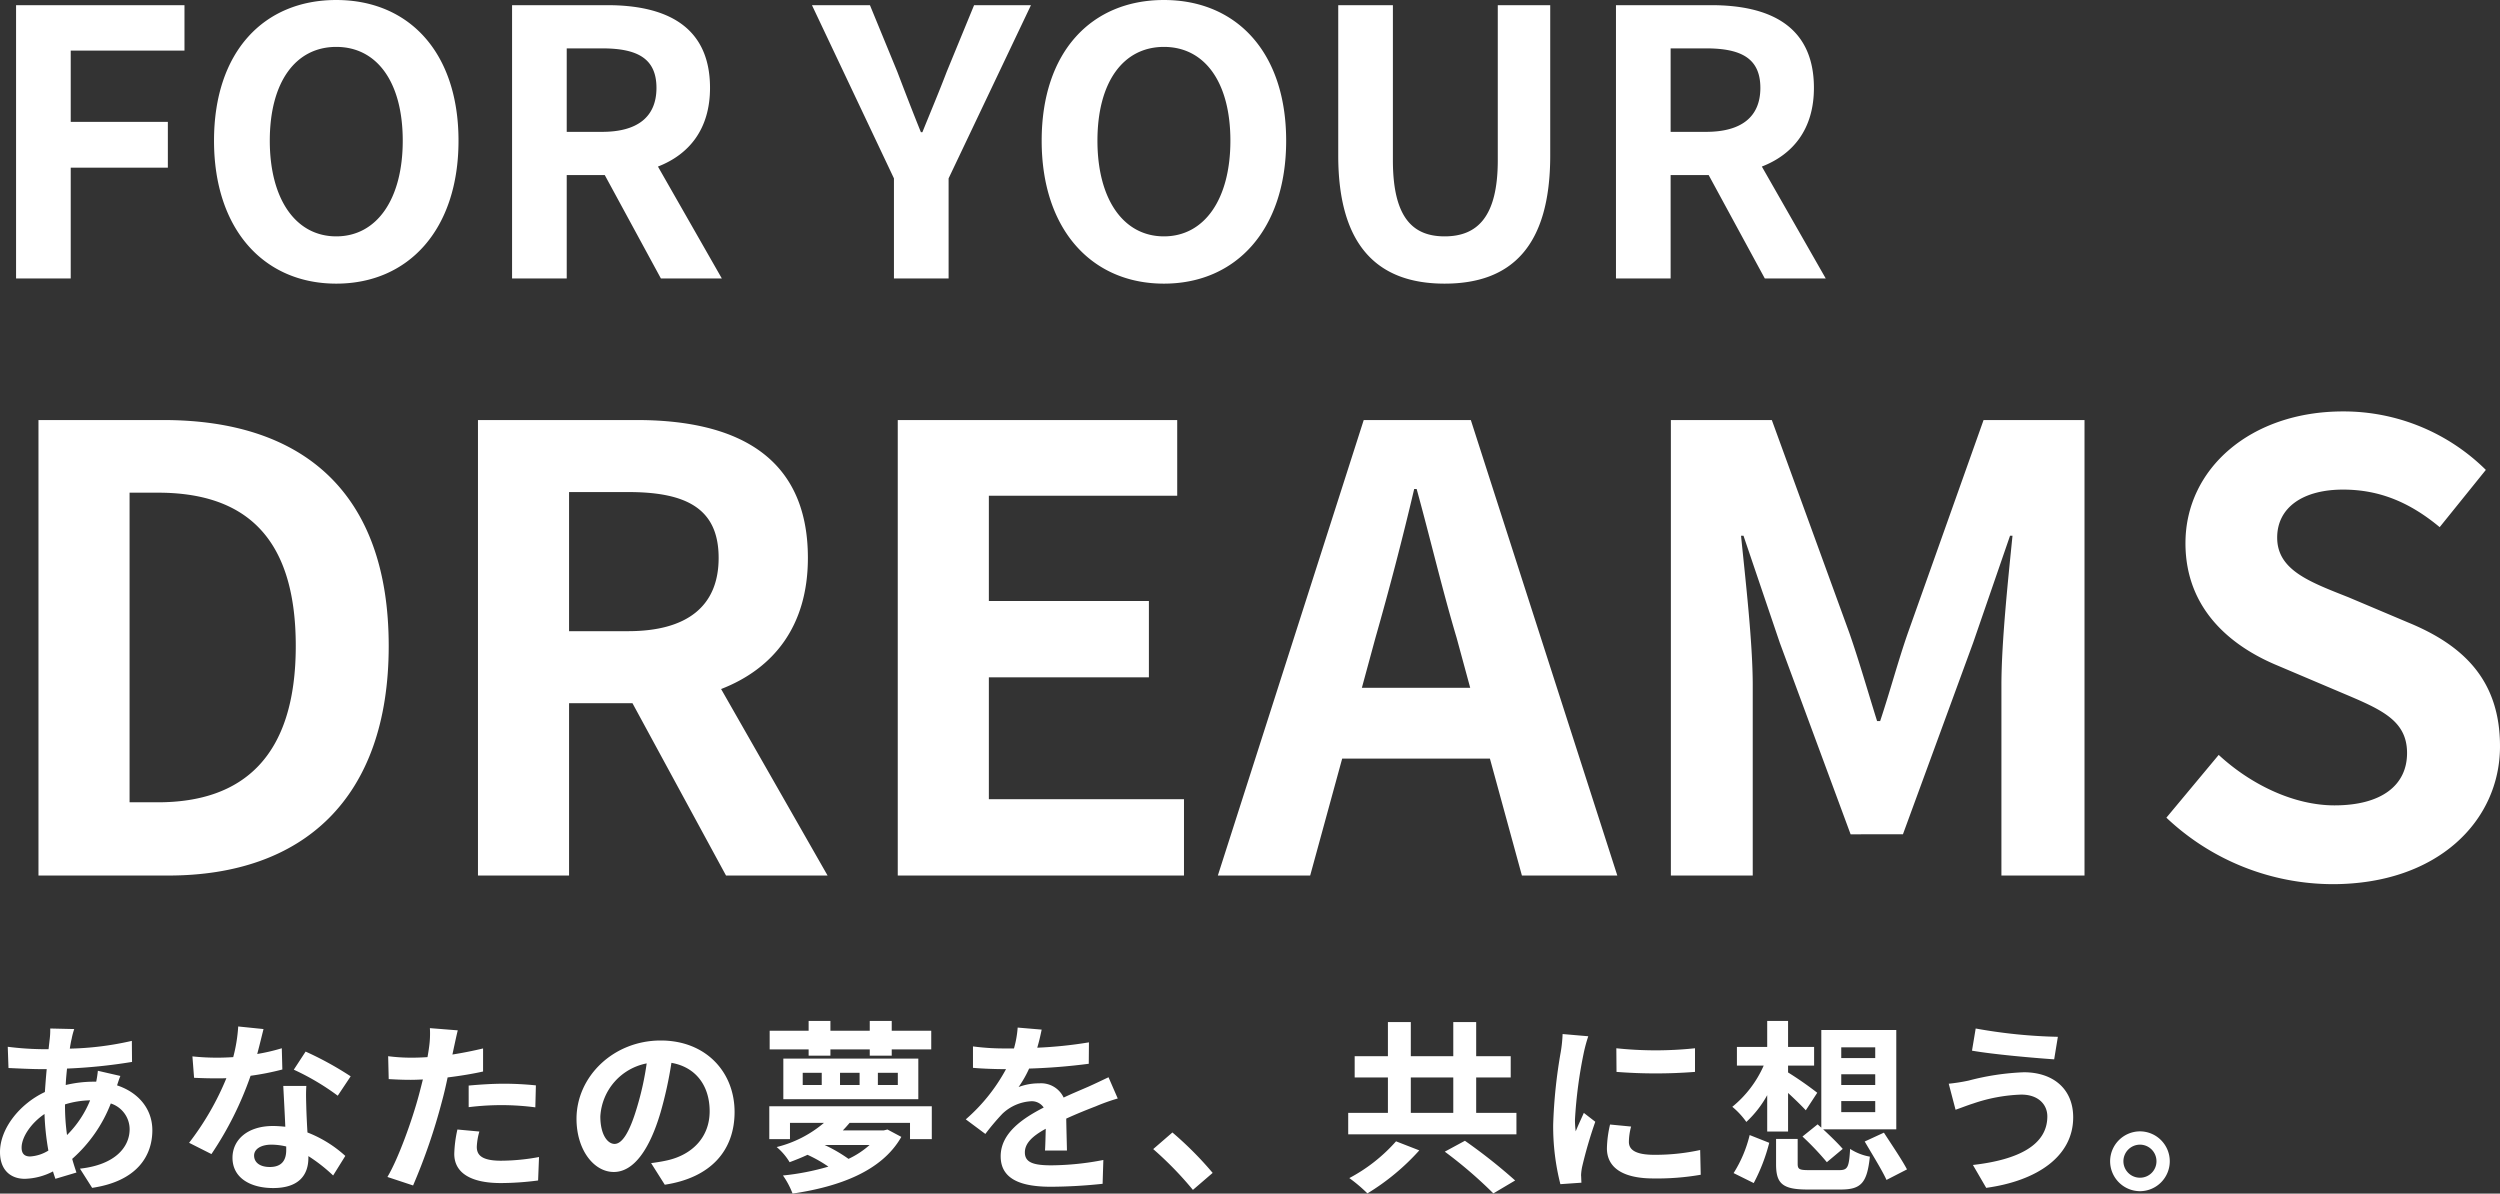
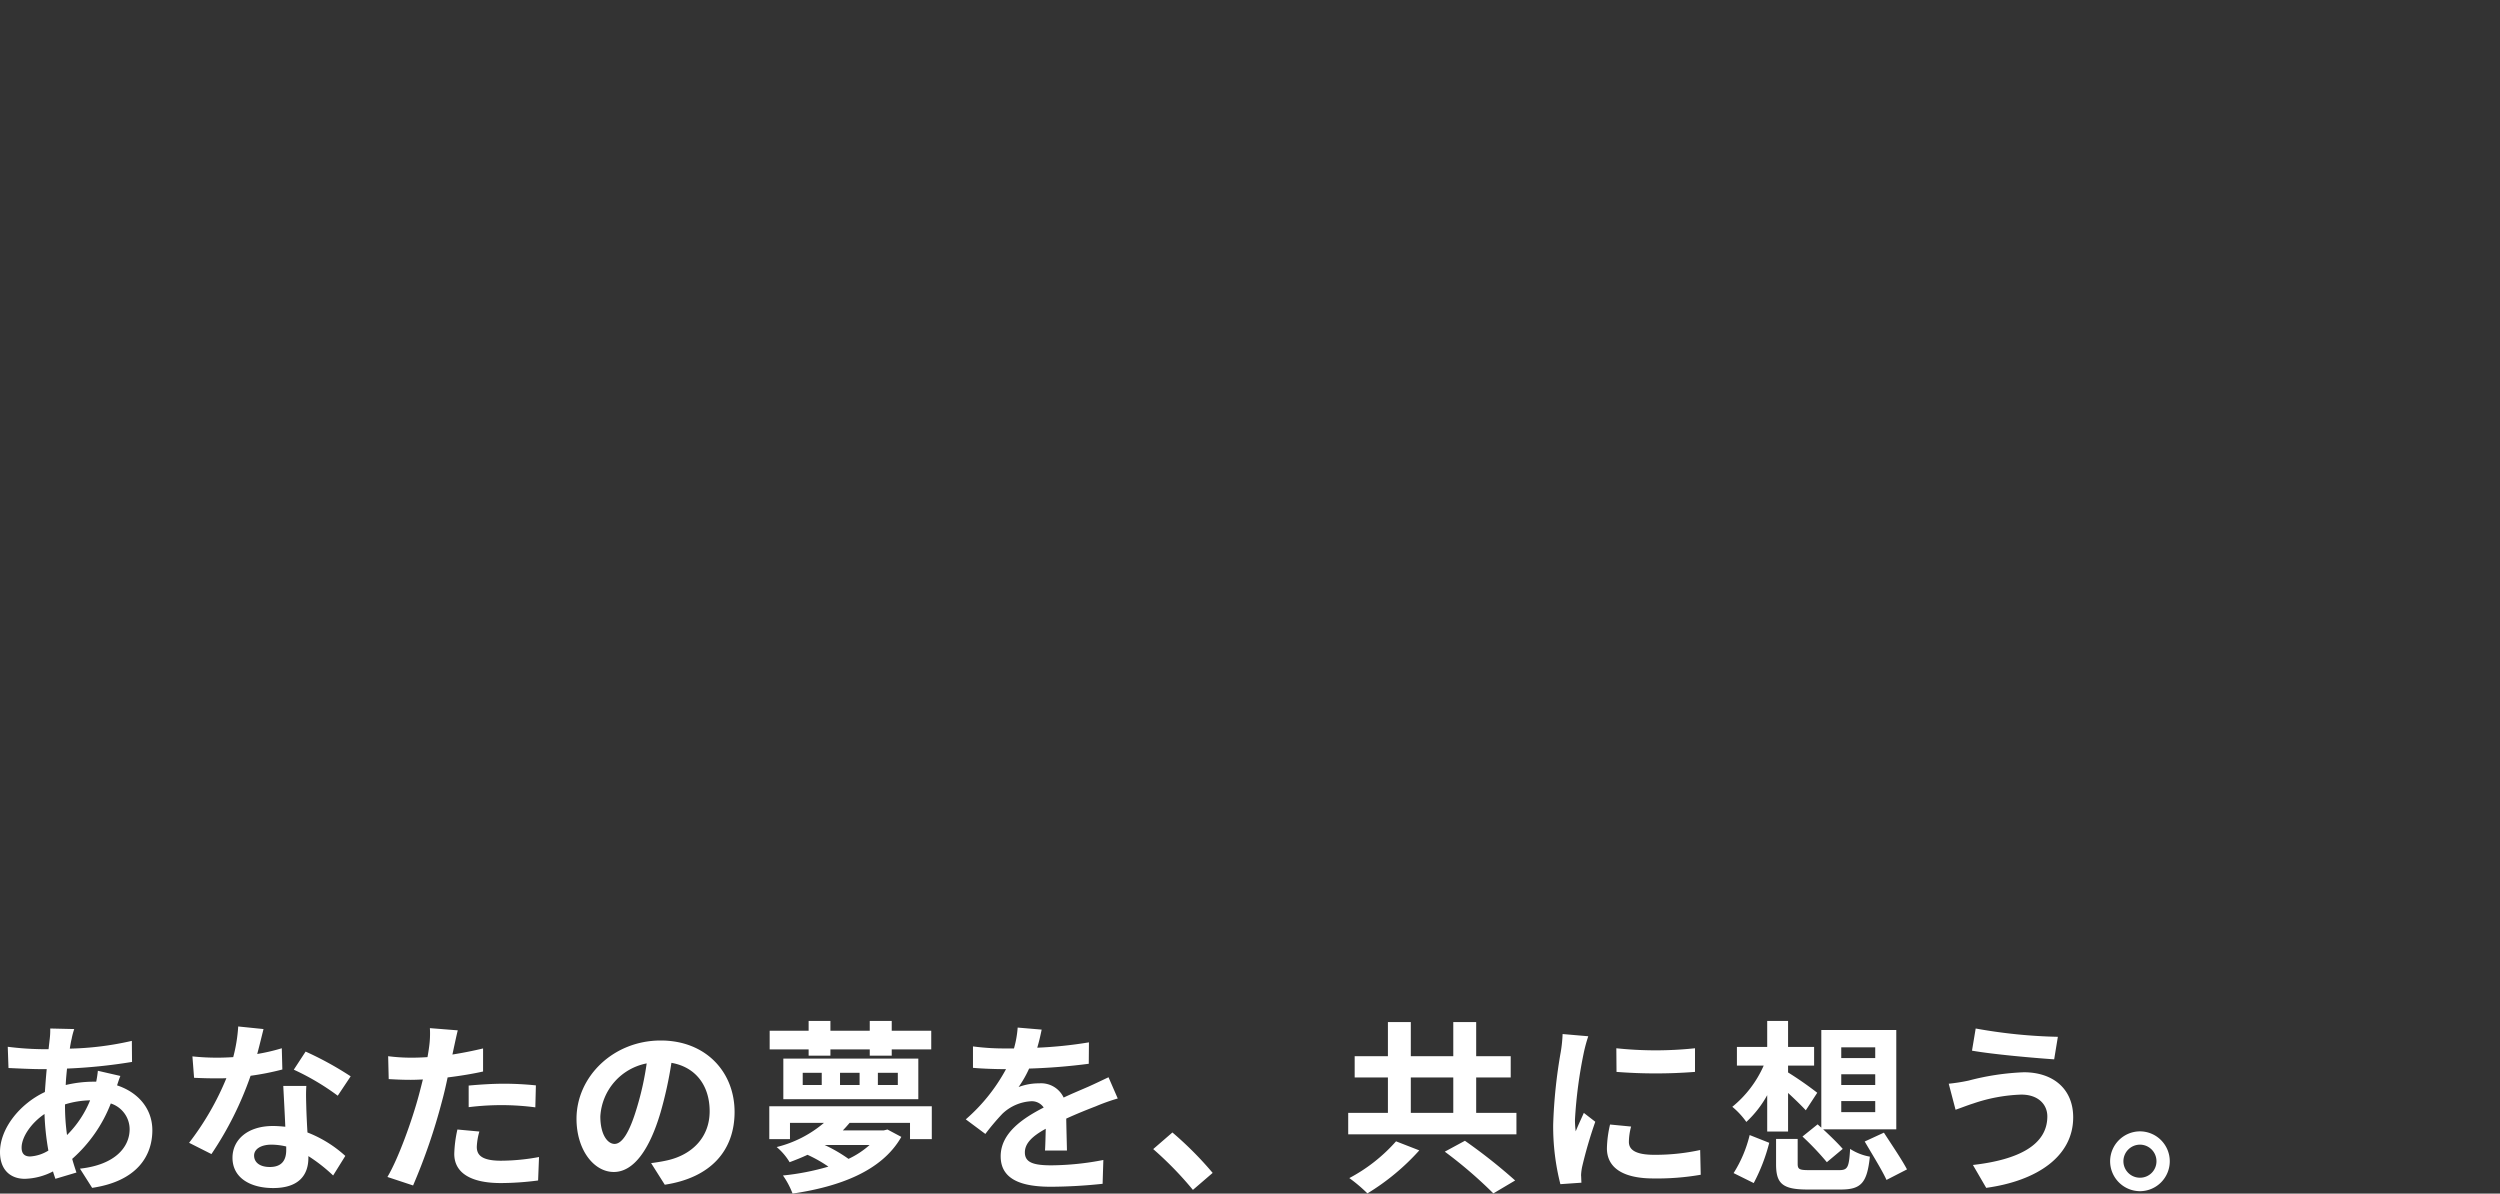
<svg xmlns="http://www.w3.org/2000/svg" width="406.15" height="193.91" viewBox="0 0 406.15 193.91">
  <rect x="0" y="0" width="406.15" height="193.91" fill="#333333" stroke="none" />
  <g id="グループ_190" data-name="グループ 190" transform="translate(-90.85 -218.76)">
-     <path id="パス_162" data-name="パス 162" d="M5.46,0h8.88V-18H30.12v-7.44H14.34V-37.02H32.82V-44.4H5.46ZM57.48.84c11.76,0,19.86-8.82,19.86-23.22s-8.1-22.86-19.86-22.86-19.86,8.4-19.86,22.86C37.62-7.98,45.72.84,57.48.84Zm0-7.68c-6.6,0-10.8-6.06-10.8-15.54,0-9.54,4.2-15.24,10.8-15.24s10.8,5.7,10.8,15.24C68.28-12.9,64.08-6.84,57.48-6.84ZM94.92-37.38h5.76c5.7,0,8.82,1.62,8.82,6.42,0,4.74-3.12,7.14-8.82,7.14H94.92ZM120.12,0,109.74-18.18c5.1-1.98,8.46-6.12,8.46-12.78,0-10.2-7.38-13.44-16.68-13.44H86.04V0h8.88V-16.8h6.18L110.22,0Zm27.96,0h8.88V-16.26L170.34-44.4H161.1l-4.44,10.8c-1.26,3.3-2.58,6.42-3.96,9.84h-.24c-1.38-3.42-2.58-6.54-3.84-9.84l-4.44-10.8h-9.42l13.32,28.14Zm43.86.84c11.76,0,19.86-8.82,19.86-23.22s-8.1-22.86-19.86-22.86-19.86,8.4-19.86,22.86C172.08-7.98,180.18.84,191.94.84Zm0-7.68c-6.6,0-10.8-6.06-10.8-15.54,0-9.54,4.2-15.24,10.8-15.24s10.8,5.7,10.8,15.24C202.74-12.9,198.54-6.84,191.94-6.84ZM237.54.84c10.86,0,17.16-6.06,17.16-20.82V-44.4h-8.52v25.2c0,9.24-3.36,12.36-8.64,12.36-5.22,0-8.4-3.12-8.4-12.36V-44.4h-8.88v24.42C220.26-5.22,226.74.84,237.54.84Zm36.72-38.22h5.76c5.7,0,8.82,1.62,8.82,6.42,0,4.74-3.12,7.14-8.82,7.14h-5.76ZM299.46,0,289.08-18.18c5.1-1.98,8.46-6.12,8.46-12.78,0-10.2-7.38-13.44-16.68-13.44H265.38V0h8.88V-16.8h6.18L289.56,0ZM9.1,97H30.2C52,97,66,84.6,66,59.7,66,34.7,52,23,29.4,23H9.1ZM23.9,85.1V34.8h4.6c13.8,0,22.4,6.8,22.4,24.9,0,18-8.6,25.4-22.4,25.4ZM95.3,34.7h9.6c9.5,0,14.7,2.7,14.7,10.7,0,7.9-5.2,11.9-14.7,11.9H95.3Zm42,62.3L120,66.7c8.5-3.3,14.1-10.2,14.1-21.3,0-17-12.3-22.4-27.8-22.4H80.5V97H95.3V69h10.3l15.2,28Zm11.4,0h46.5V84.6H163.5V64.8h26V52.4h-26V35.3h30.6V23H148.7Zm75.4-30.5,2.2-8.1c2.2-7.7,4.4-16.1,6.3-24.2h.4c2.2,8,4.2,16.5,6.5,24.2l2.2,8.1Zm26,30.5h15.5L241.8,23H224.4L200.7,97h15l5.2-19h24Zm24.2,0h13.3V66.1c0-7-1.2-17.3-1.9-24.3h.4L292,59.2l11.5,31.1H312l11.4-31.1,6-17.4h.4c-.7,7-1.8,17.3-1.8,24.3V97h13.5V23H325.1L312.8,57.6c-1.6,4.6-2.9,9.5-4.5,14.3h-.5c-1.5-4.8-2.9-9.7-4.5-14.3L290.7,23H274.3Zm107.5,1.4C398.9,98.4,409,88.1,409,76c0-10.7-5.9-16.4-14.9-20.1l-9.7-4.1c-6.3-2.5-11.6-4.4-11.6-9.7,0-4.9,4.2-7.8,10.7-7.8,6.1,0,11,2.2,15.7,6.1l7.5-9.3a32.84,32.84,0,0,0-23.2-9.5c-15,0-25.6,9.3-25.6,21.4,0,10.8,7.5,16.8,15,19.9l9.9,4.2c6.6,2.8,11.1,4.5,11.1,10,0,5.2-4.1,8.5-11.8,8.5-6.5,0-13.5-3.3-18.8-8.2l-8.5,10.2A39.433,39.433,0,0,0,381.8,98.4Z" transform="translate(88 264)" fill="#fff" />
    <path id="パス_163" data-name="パス 163" d="M13.41-11.82a14.506,14.506,0,0,1,4.08-.66,16.981,16.981,0,0,1-3.75,5.64,34.642,34.642,0,0,1-.33-4.92ZM7.74-3.36c-.96,0-1.38-.51-1.38-1.44,0-1.68,1.5-3.96,3.72-5.46a41.411,41.411,0,0,0,.63,5.94A6.314,6.314,0,0,1,7.74-3.36ZM18.75-17.28a17.184,17.184,0,0,1-.27,1.77h-.51a19.978,19.978,0,0,0-4.44.54c.03-.9.12-1.8.21-2.67A86.321,86.321,0,0,0,24.3-18.72l-.03-3.42a49.549,49.549,0,0,1-10.08,1.26c.09-.57.18-1.11.3-1.59a11.541,11.541,0,0,1,.42-1.59l-3.9-.09a11.863,11.863,0,0,1-.09,1.77l-.18,1.59H9.6a48.782,48.782,0,0,1-5.49-.39l.12,3.45c1.38.06,3.69.18,5.25.18h.96c-.12,1.2-.21,2.46-.3,3.72C6-11.88,2.85-7.86,2.85-4.08,2.85-1.05,4.68.27,6.87.27a10.456,10.456,0,0,0,4.59-1.2c.12.42.27.84.39,1.2L15.27-.75c-.24-.72-.48-1.44-.69-2.22a23.1,23.1,0,0,0,6.27-9A4.418,4.418,0,0,1,23.91-7.8c0,2.91-2.34,5.79-8.07,6.42l1.98,3.12C25.11.66,27.6-3.45,27.6-7.62c0-3.48-2.28-6.15-5.73-7.29.18-.57.39-1.2.54-1.53Zm41.07.9A53.457,53.457,0,0,0,52.5-20.4l-1.92,2.94a39.611,39.611,0,0,1,7.14,4.23ZM48.63-20.94a31.38,31.38,0,0,1-3.99.93c.42-1.59.78-3.09,1.02-4.05l-4.11-.42a25.3,25.3,0,0,1-.81,4.98c-.9.06-1.8.09-2.67.09a37.764,37.764,0,0,1-3.96-.21l.27,3.48c1.29.06,2.49.09,3.72.09.51,0,1.02,0,1.53-.03a45.329,45.329,0,0,1-6.06,10.5L37.2-3.75a54.84,54.84,0,0,0,6.36-12.72,43.537,43.537,0,0,0,5.16-1.02Zm.72,16.53c0,1.59-.66,2.76-2.67,2.76-1.62,0-2.55-.75-2.55-1.86,0-1.05,1.11-1.77,2.82-1.77a10.514,10.514,0,0,1,2.4.3Zm-.48-10.41c.09,1.8.24,4.41.33,6.63-.63-.06-1.32-.12-2.01-.12-4.14,0-6.57,2.25-6.57,5.16,0,3.27,2.91,4.92,6.6,4.92,4.23,0,5.73-2.16,5.73-4.92v-.27A26.448,26.448,0,0,1,56.97-.27l1.98-3.18A19.792,19.792,0,0,0,52.8-7.26c-.09-1.47-.15-2.91-.18-3.75-.03-1.32-.09-2.55,0-3.81Zm30.12,3.45a43.648,43.648,0,0,1,5.73-.33,42.912,42.912,0,0,1,5.1.36l.09-3.57a51.58,51.58,0,0,0-5.22-.27c-1.92,0-4.05.15-5.7.3Zm2.34-9.54c-1.62.39-3.3.72-4.98.99l.24-1.14c.15-.66.42-1.98.63-2.79l-4.53-.36a15.424,15.424,0,0,1-.12,3q-.09.72-.27,1.71c-.9.06-1.77.09-2.64.09a29.248,29.248,0,0,1-3.75-.24L66-15.93c1.05.06,2.16.12,3.6.12.6,0,1.26-.03,1.95-.06-.21.84-.42,1.68-.63,2.46C69.81-9.24,67.56-3,65.79-.03l4.17,1.38a95.815,95.815,0,0,0,4.71-13.74c.33-1.2.63-2.52.9-3.81,1.98-.24,3.99-.57,5.76-.96ZM77.16-7.74a20.391,20.391,0,0,0-.51,3.96c0,3,2.55,4.74,7.56,4.74A47.54,47.54,0,0,0,90.27.54l.15-3.81a34.442,34.442,0,0,1-6.18.6c-3.18,0-3.93-.96-3.93-2.25a10.278,10.278,0,0,1,.42-2.49ZM102.69-5.4c-1.11,0-2.31-1.47-2.31-4.47a9.315,9.315,0,0,1,7.53-8.61,47.687,47.687,0,0,1-1.59,7.2C105.12-7.26,103.92-5.4,102.69-5.4Zm8.16,6.63c7.5-1.14,11.34-5.58,11.34-11.82,0-6.48-4.65-11.61-12-11.61-7.71,0-13.68,5.88-13.68,12.72,0,5.01,2.79,8.64,6.06,8.64,3.24,0,5.82-3.66,7.59-9.66a64.565,64.565,0,0,0,1.77-8.07c3.99.69,6.21,3.75,6.21,7.86,0,4.32-2.94,7.05-6.75,7.95-.78.18-1.62.33-2.76.48Zm23.37-20.97h3.54v-1.02h6.39v1.02h3.57v-1.02h6.42v-3.03h-6.42v-1.59h-3.57v1.59h-6.39v-1.59h-3.54v1.59h-6.33v3.03h6.33Zm-.96,2.79h3.09v1.98h-3.09Zm6.06,0h3.18v1.98h-3.18Zm6.15,0h3.24v1.98h-3.24Zm-15.36,4.29h21.93v-6.6H130.11Zm6.75,7.44h7.26a14.084,14.084,0,0,1-3.42,2.25,24.387,24.387,0,0,0-3.87-2.25Zm-9.03-6.3v5.34h3.36V-8.82h5.52a18.821,18.821,0,0,1-7.68,3.93,9.723,9.723,0,0,1,2.1,2.46c1.05-.39,2.01-.78,2.91-1.2a21.987,21.987,0,0,1,3.39,1.92,40.2,40.2,0,0,1-7.38,1.44,13.206,13.206,0,0,1,1.56,2.94c7.5-1.11,14.49-3.6,17.67-9.21l-2.25-1.2-.63.15h-6.63c.39-.39.75-.81,1.11-1.23h9.81v2.64h3.54v-5.34Zm48.36,7.2c-.03-1.35-.09-3.54-.12-5.19,1.83-.84,3.51-1.5,4.83-2.01a31.5,31.5,0,0,1,3.54-1.26l-1.5-3.45c-1.08.51-2.13,1.02-3.27,1.53-1.23.54-2.49,1.05-4.02,1.77a4.047,4.047,0,0,0-3.96-2.31,9.3,9.3,0,0,0-3.36.6,18.147,18.147,0,0,0,1.71-3,96.783,96.783,0,0,0,9.69-.78l.03-3.48a68.6,68.6,0,0,1-8.4.87c.36-1.2.57-2.22.72-2.94l-3.9-.33a16.532,16.532,0,0,1-.6,3.39h-1.44a38.117,38.117,0,0,1-5.22-.33v3.48c1.62.15,3.81.21,5.01.21h.36a29.04,29.04,0,0,1-6.54,8.16l3.18,2.37a38.047,38.047,0,0,1,2.76-3.27,7.352,7.352,0,0,1,4.65-2.04,2.322,2.322,0,0,1,2.07,1.02c-3.39,1.74-6.99,4.14-6.99,7.92,0,3.84,3.51,4.95,8.16,4.95a82.2,82.2,0,0,0,8.4-.48l.12-3.87a45.442,45.442,0,0,1-8.43.87c-2.91,0-4.32-.45-4.32-2.1,0-1.47,1.2-2.64,3.39-3.84-.03,1.29-.06,2.67-.12,3.54ZM199.86-.69a56.234,56.234,0,0,0-6.54-6.57l-3.12,2.7a56.3,56.3,0,0,1,6.45,6.63Zm29.79-5.13A26.916,26.916,0,0,1,222.06.15,24.89,24.89,0,0,1,225,2.64a37.5,37.5,0,0,0,8.43-6.99Zm7.92,1.68a71.151,71.151,0,0,1,7.89,6.78L249,.54a88.067,88.067,0,0,0-8.16-6.45ZM232.05-16.2h6.9v5.76h-6.9Zm10.62,5.76V-16.2h5.61v-3.45h-5.61V-25.2h-3.72v5.55h-6.9V-25.2h-3.72v5.55h-5.4v3.45h5.4v5.76h-6.45v3.48h27.33v-3.48Zm22.77-10.5.03,3.84a82.225,82.225,0,0,0,12.75,0v-3.84A60.619,60.619,0,0,1,265.44-20.94ZM264.42-8.55a18.308,18.308,0,0,0-.51,3.87c0,3.03,2.43,4.89,7.56,4.89a41.3,41.3,0,0,0,7.68-.6l-.09-4.02a34.239,34.239,0,0,1-7.44.78c-3,0-4.14-.78-4.14-2.1a9.777,9.777,0,0,1,.36-2.49Zm-7.71-14.7a22.2,22.2,0,0,1-.3,2.91,82.371,82.371,0,0,0-1.23,11.76,37.927,37.927,0,0,0,1.17,9.72L259.77.9c-.03-.42-.03-.9-.06-1.23a8.725,8.725,0,0,1,.18-1.38A71.625,71.625,0,0,1,262.02-9l-1.86-1.44c-.42.96-.9,1.95-1.32,3a14.338,14.338,0,0,1-.12-1.92,73.452,73.452,0,0,1,1.44-10.89,24.969,24.969,0,0,1,.72-2.64Zm45.27,10.89h5.52v1.8h-5.52Zm0-4.35h5.52v1.74h-5.52Zm0-4.38h5.52v1.74h-5.52ZM295.68-6.6a44.708,44.708,0,0,1,3.96,4.17l2.58-2.16c-.72-.84-2.01-2.1-3.18-3.18h11.88V-23.91H298.74V-8.04l-.6-.54Zm-5.73-.81h3.39v-6.27c1.08.99,2.19,2.07,2.88,2.82l1.86-2.85a57.436,57.436,0,0,0-4.74-3.3v-1.11h4.23v-3.03h-4.23v-4.23h-3.39v4.23h-4.92v3.03h4.35a17.892,17.892,0,0,1-5.1,6.69,12.692,12.692,0,0,1,2.28,2.46,17.247,17.247,0,0,0,3.39-4.35ZM287.76.96a29.325,29.325,0,0,0,2.52-6.54L287.1-6.84a20.524,20.524,0,0,1-2.61,6.18Zm9.06-2.1c-1.62,0-1.92-.12-1.92-1.02V-6.21h-3.51V-2.1c0,3.12,1.02,4.11,5.1,4.11h5.4c3.3,0,4.29-1.05,4.74-5.34a8.668,8.668,0,0,1-3.21-1.26c-.18,3.03-.39,3.45-1.8,3.45Zm8.97-4.65c1.17,2.01,2.82,4.65,3.54,6.24l3.33-1.71c-.81-1.56-2.55-4.11-3.75-5.97Zm29.67-4.08c0,4.65-4.71,7.05-12.09,7.89l2.16,3.72c8.25-1.14,14.13-5.1,14.13-11.46,0-4.65-3.3-7.32-8.01-7.32a41.157,41.157,0,0,0-8.97,1.35,29.128,29.128,0,0,1-3.24.51l1.11,4.23c.87-.3,2.01-.75,2.88-1.02a26.657,26.657,0,0,1,7.74-1.44C333.96-13.44,335.46-11.82,335.46-9.87ZM323.82-24.15l-.6,3.6c3.42.6,9.87,1.17,13.35,1.41l.6-3.66A83.916,83.916,0,0,1,323.82-24.15ZM350.49-7.44a4.872,4.872,0,0,0-4.83,4.86,4.872,4.872,0,0,0,4.83,4.86,4.859,4.859,0,0,0,4.86-4.86A4.859,4.859,0,0,0,350.49-7.44Zm0,7.53a2.676,2.676,0,0,1-2.67-2.67,2.7,2.7,0,0,1,2.67-2.7,2.689,2.689,0,0,1,2.7,2.7A2.663,2.663,0,0,1,350.49.09Z" transform="translate(88 410)" fill="#fff" />
  </g>
</svg>